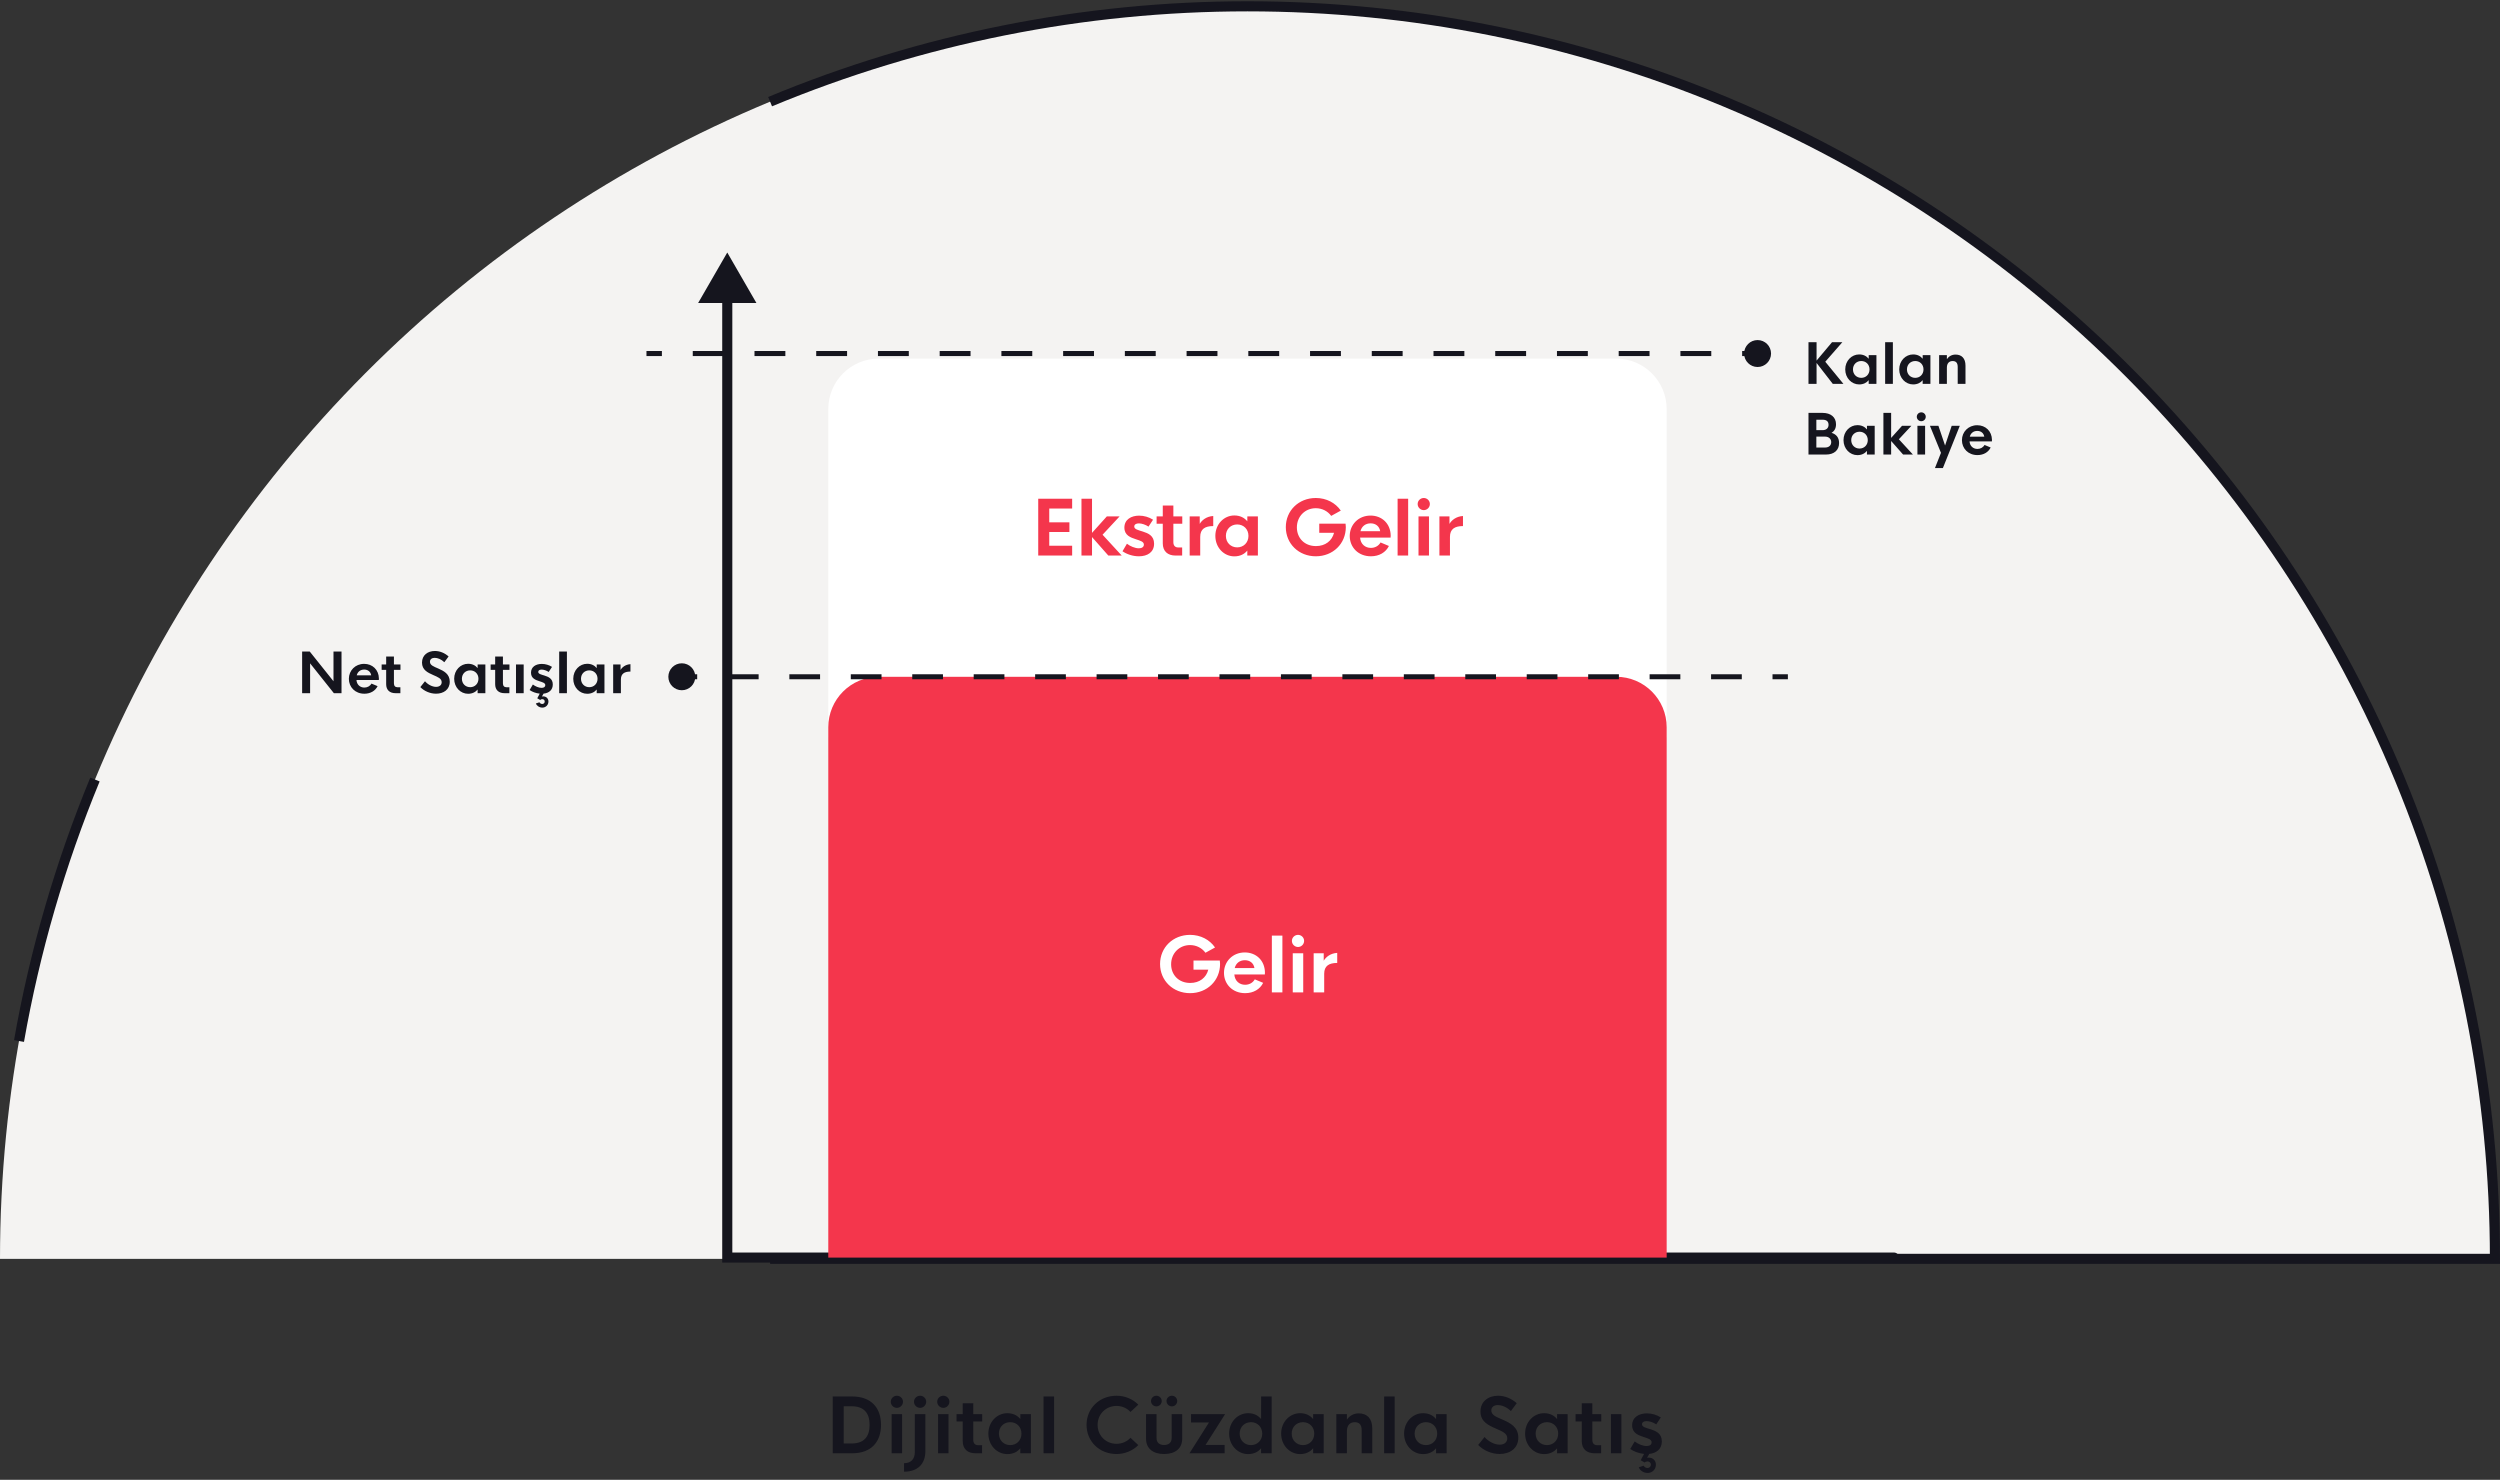
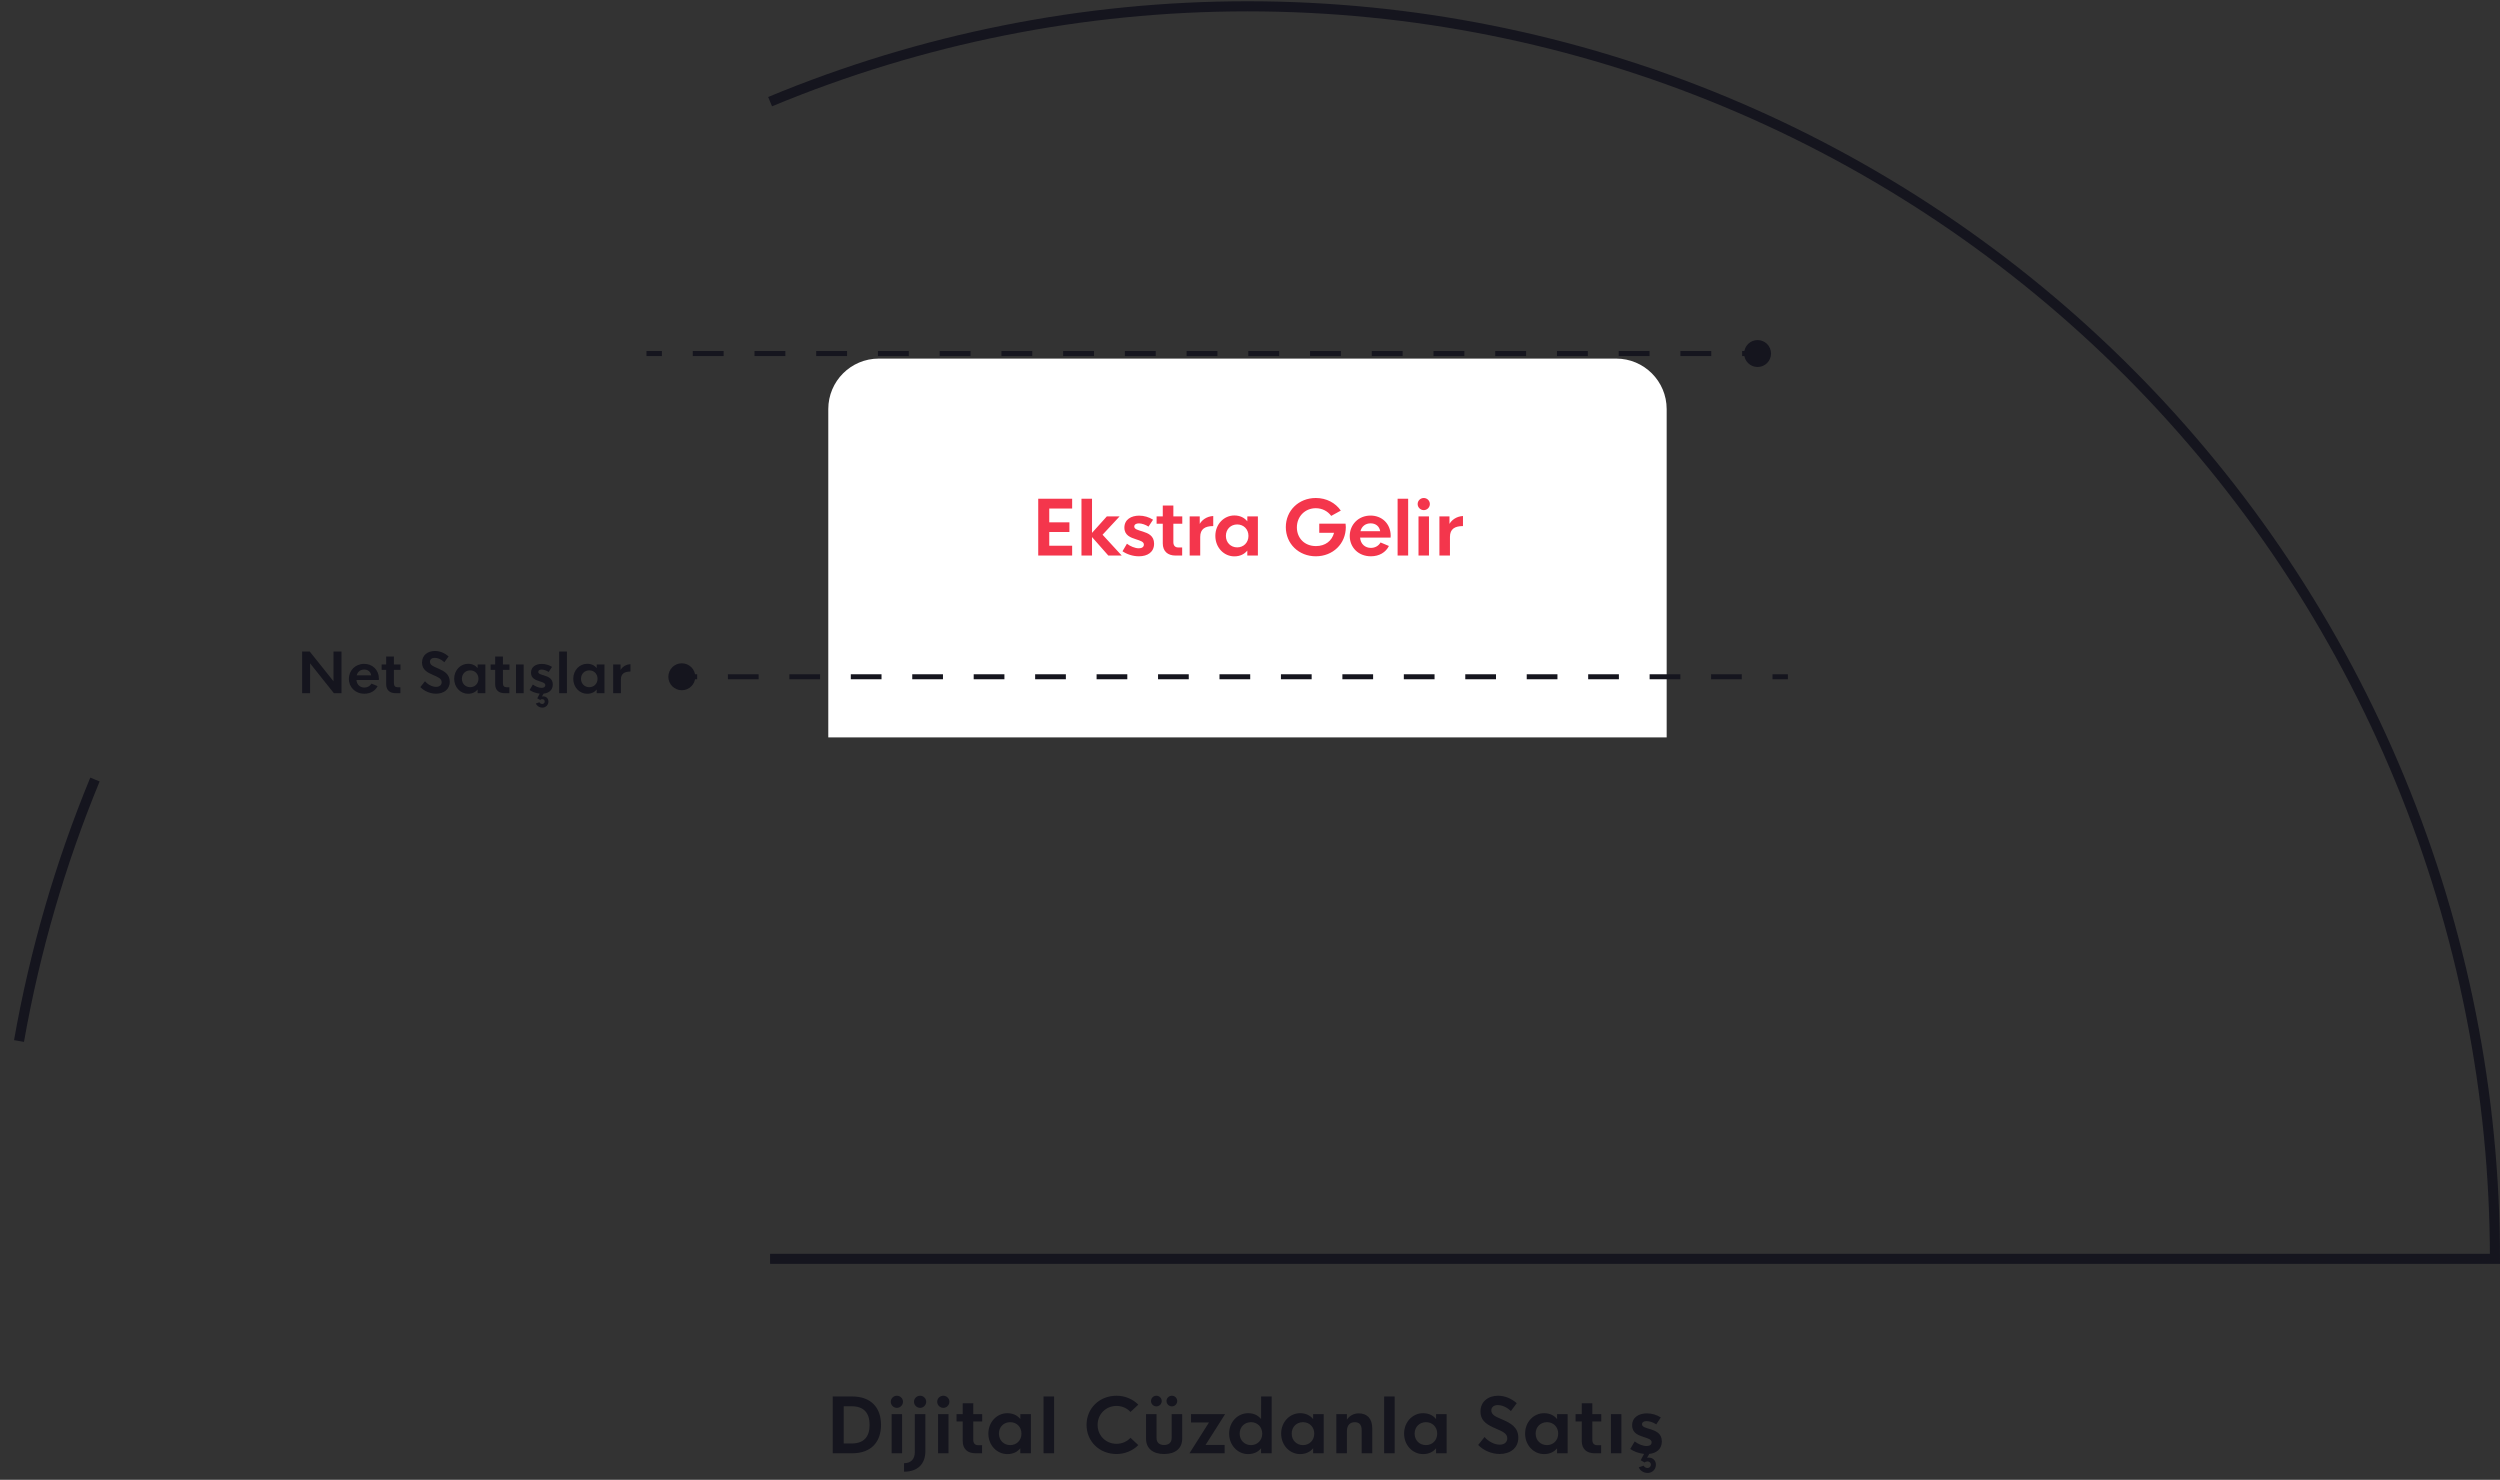
<svg xmlns="http://www.w3.org/2000/svg" width="495" height="293" viewBox="0 0 495 293" fill="none">
  <rect x="0" y="0" width="495" height="293" fill="#333333" stroke="none" />
-   <path d="M494 249.25C494 234.756 492.735 220.325 490.236 206.12C487.12 188.406 482.087 171.042 475.198 154.344C462.785 124.256 444.591 96.916 421.655 73.888C398.719 50.859 371.49 32.591 341.523 20.128C311.555 7.665 279.436 1.25 247 1.25C214.563 1.25 182.445 7.665 152.477 20.128C122.51 32.591 95.281 50.859 72.345 73.888C49.408 96.916 31.215 124.256 18.802 154.344C6.389 184.433 -2.83569e-06 216.682 0 249.25L247 249.25H494Z" fill="#F4F3F2" />
  <path d="M18.802 154.344C11.913 171.042 6.88 188.406 3.764 206.12M152.477 20.128C182.445 7.665 214.563 1.25 247 1.25C279.437 1.25 311.555 7.665 341.523 20.128C371.49 32.591 398.719 50.859 421.655 73.888C444.591 96.916 462.785 124.256 475.198 154.344C487.611 184.433 494 216.682 494 249.25L247 249.25H152.477" stroke="#15151E" stroke-width="2" />
  <path d="M164.879 287.75L164.879 276.5H168.731C172.467 276.5 174.444 278.719 174.444 282.125C174.444 285.531 172.467 287.75 168.731 287.75H164.879ZM167.054 285.809H168.636C171.024 285.809 172.181 284.505 172.181 282.125C172.181 279.745 171.024 278.441 168.636 278.441H167.054L167.054 285.809ZM177.59 278.756C176.923 278.756 176.374 278.214 176.374 277.547C176.374 276.881 176.923 276.354 177.59 276.354C178.242 276.354 178.791 276.881 178.791 277.547C178.791 278.214 178.242 278.756 177.59 278.756ZM176.542 287.75L176.542 279.994H178.615L178.615 287.75H176.542ZM182.185 278.756C181.519 278.756 180.97 278.214 180.97 277.547C180.97 276.881 181.519 276.354 182.185 276.354C182.837 276.354 183.387 276.881 183.387 277.547C183.387 278.214 182.837 278.756 182.185 278.756ZM178.999 291.397V289.713C180.362 289.713 181.131 288.915 181.131 287.523L181.131 279.994H183.225L183.225 287.333C183.225 289.911 181.651 291.397 178.999 291.397ZM186.781 278.756C186.115 278.756 185.565 278.214 185.565 277.547C185.565 276.881 186.115 276.354 186.781 276.354C187.433 276.354 187.982 276.881 187.982 277.547C187.982 278.214 187.433 278.756 186.781 278.756ZM185.734 287.75L185.734 279.994H187.807L187.807 287.75H185.734ZM194.475 281.451H192.71L192.71 285.099C192.71 285.809 193.098 286.146 193.655 286.146H194.453V287.75H193.135C191.575 287.75 190.615 286.886 190.615 285.333L190.615 281.451H189.392V279.994H190.615V277.848H192.71V279.994H194.475V281.451ZM199.452 287.911C197.423 287.911 195.695 286.197 195.695 283.854C195.695 281.517 197.423 279.811 199.452 279.811C200.602 279.811 201.466 280.272 202.023 280.975L202.03 279.994H204.117L204.117 287.75H202.023V286.761C201.466 287.45 200.609 287.911 199.452 287.911ZM200.023 286.131C201.268 286.131 202.25 285.208 202.25 283.854C202.25 282.506 201.268 281.59 200.023 281.59C198.771 281.59 197.782 282.506 197.782 283.854C197.782 285.208 198.771 286.131 200.023 286.131ZM206.618 287.75L206.618 276.5H208.706L208.706 287.75H206.618ZM221.076 287.896C217.692 287.896 215.136 285.414 215.136 282.125C215.136 278.836 217.692 276.354 221.076 276.354C222.746 276.354 224.328 277.035 225.383 278.119L223.837 279.569C223.164 278.822 222.153 278.375 221.076 278.375C218.959 278.375 217.326 280.001 217.326 282.125C217.326 284.249 218.959 285.875 221.076 285.875C222.153 285.875 223.164 285.428 223.837 284.681L225.383 286.131C224.328 287.215 222.746 287.896 221.076 287.896ZM228.961 278.463C228.382 278.463 227.899 277.994 227.899 277.408C227.899 276.815 228.382 276.354 228.961 276.354C229.539 276.354 230.023 276.815 230.023 277.408C230.023 277.994 229.539 278.463 228.961 278.463ZM232.037 278.463C231.451 278.463 230.967 277.994 230.967 277.408C230.967 276.815 231.451 276.354 232.037 276.354C232.615 276.354 233.091 276.815 233.091 277.408C233.091 277.994 232.615 278.463 232.037 278.463ZM230.484 287.896C228.243 287.896 226.917 286.754 226.917 284.886L226.917 279.994H228.997V284.754C228.997 285.685 229.634 286.109 230.484 286.109C231.341 286.109 231.985 285.685 231.985 284.754V279.994H234.073L234.073 284.886C234.073 286.754 232.74 287.896 230.484 287.896ZM242.572 279.994L238.698 286.102H242.477V287.75H235.519L239.379 281.642H235.82V279.994H242.572ZM247.124 287.911C245.096 287.911 243.367 286.197 243.367 283.854C243.367 281.517 245.096 279.811 247.124 279.811C248.274 279.811 249.138 280.272 249.695 280.975L249.702 276.5H251.79L251.79 287.75H249.695V286.761C249.138 287.45 248.282 287.911 247.124 287.911ZM247.696 286.131C248.941 286.131 249.922 285.208 249.922 283.854C249.922 282.506 248.941 281.59 247.696 281.59C246.443 281.59 245.454 282.506 245.454 283.854C245.454 285.208 246.443 286.131 247.696 286.131ZM257.426 287.911C255.397 287.911 253.668 286.197 253.668 283.854C253.668 281.517 255.397 279.811 257.426 279.811C258.576 279.811 259.44 280.272 259.996 280.975L260.004 279.994H262.091V287.75H259.996V286.761C259.44 287.45 258.583 287.911 257.426 287.911ZM257.997 286.131C259.242 286.131 260.224 285.208 260.224 283.854C260.224 282.506 259.242 281.59 257.997 281.59C256.745 281.59 255.756 282.506 255.756 283.854C255.756 285.208 256.745 286.131 257.997 286.131ZM269.031 279.847C270.686 279.847 271.711 280.88 271.711 282.821V287.75H269.609V283.194C269.609 281.957 269.031 281.598 268.225 281.598C267.339 281.598 266.694 282.162 266.687 283.341V287.75H264.592V279.994H266.687V281.085C267.2 280.331 268.005 279.847 269.031 279.847ZM274.059 287.75V276.5H276.146V287.75H274.059ZM281.767 287.911C279.738 287.911 278.01 286.197 278.01 283.854C278.01 281.517 279.738 279.811 281.767 279.811C282.917 279.811 283.781 280.272 284.338 280.975L284.345 279.994H286.433V287.75H284.338V286.761C283.781 287.45 282.925 287.911 281.767 287.911ZM282.339 286.131C283.584 286.131 284.565 285.208 284.565 283.854C284.565 282.506 283.584 281.59 282.339 281.59C281.086 281.59 280.097 282.506 280.097 283.854C280.097 285.208 281.086 286.131 282.339 286.131ZM296.921 287.889C295.353 287.889 293.742 287.208 292.68 286.102L293.94 284.527C294.702 285.414 295.895 286.043 296.928 286.043C297.807 286.043 298.444 285.589 298.444 284.791C298.444 283.788 297.441 283.414 296.159 282.85C294.687 282.206 293.134 281.473 293.134 279.488C293.134 277.496 294.687 276.354 296.606 276.354C297.99 276.354 299.287 276.917 300.312 277.833L299.162 279.393C298.342 278.595 297.36 278.207 296.555 278.207C295.844 278.207 295.28 278.565 295.28 279.269C295.28 280.184 296.247 280.543 297.543 281.1C299.023 281.751 300.627 282.557 300.627 284.652C300.627 286.805 298.928 287.889 296.921 287.889ZM305.728 287.911C303.699 287.911 301.971 286.197 301.971 283.854C301.971 281.517 303.699 279.811 305.728 279.811C306.878 279.811 307.742 280.272 308.299 280.975L308.306 279.994H310.394V287.75H308.299V286.761C307.742 287.45 306.885 287.911 305.728 287.911ZM306.299 286.131C307.544 286.131 308.526 285.208 308.526 283.854C308.526 282.506 307.544 281.59 306.299 281.59C305.047 281.59 304.058 282.506 304.058 283.854C304.058 285.208 305.047 286.131 306.299 286.131ZM317.047 281.451H315.282V285.099C315.282 285.809 315.671 286.146 316.227 286.146H317.025V287.75H315.707C314.147 287.75 313.188 286.886 313.188 285.333V281.451H311.964V279.994H313.188V277.848H315.282V279.994H317.047V281.451ZM318.963 287.75V279.994H321.035V287.75H318.963ZM329.044 285.399C329.044 286.9 328.012 287.721 326.547 287.875L326.122 288.644C326.224 288.622 326.342 288.607 326.444 288.607C327.264 288.607 327.872 289.186 327.872 290.006C327.872 290.921 327.155 291.646 326.239 291.646C325.397 291.646 324.708 291.148 324.481 290.526L325.433 290.204C325.573 290.489 325.909 290.665 326.202 290.665C326.554 290.665 326.869 290.401 326.869 290.006C326.869 289.588 326.561 289.361 326.188 289.361C325.99 289.361 325.792 289.435 325.638 289.581L324.855 289.127L325.521 287.875C324.481 287.772 323.5 287.391 322.789 286.9L323.668 285.406C324.298 285.904 325.265 286.314 326.019 286.314C326.62 286.314 327.023 286.058 327.023 285.582C327.023 284.989 326.305 284.813 325.455 284.527C324.408 284.183 323.163 283.766 323.163 282.22C323.163 280.609 324.518 279.847 326.085 279.847C327.037 279.847 328.033 280.133 328.839 280.653L327.938 282.022C327.382 281.642 326.591 281.378 326.034 281.378C325.492 281.378 325.118 281.598 325.118 282.008C325.118 282.557 325.917 282.711 326.81 282.997C327.865 283.333 329.044 283.81 329.044 285.399Z" fill="#15151E" />
  <path d="M66.031 129H67.621V137.25H66.106L61.401 131.342V137.25H59.822V129H61.326L66.031 134.887V129ZM75.022 134.344L75.006 134.645H70.58C70.644 135.58 71.316 136.138 72.143 136.138C72.728 136.138 73.255 135.864 73.55 135.349L74.764 135.859C74.308 136.783 73.362 137.357 72.148 137.357C70.317 137.357 69.076 136.052 69.076 134.409C69.076 132.76 70.344 131.444 72.095 131.444C73.733 131.444 74.995 132.593 75.022 134.344ZM72.111 132.572C71.37 132.572 70.811 133.001 70.634 133.71H73.497C73.384 132.996 72.836 132.572 72.111 132.572ZM79.292 132.631H77.998V135.306C77.998 135.827 78.282 136.074 78.69 136.074H79.276V137.25H78.309C77.165 137.25 76.461 136.616 76.461 135.478V132.631H75.564V131.562H76.461V129.988H77.998V131.562H79.292V132.631ZM86.334 137.352C85.184 137.352 84.002 136.853 83.224 136.042L84.147 134.887C84.706 135.537 85.582 135.999 86.339 135.999C86.983 135.999 87.451 135.666 87.451 135.08C87.451 134.344 86.715 134.07 85.775 133.657C84.695 133.184 83.557 132.647 83.557 131.191C83.557 129.73 84.695 128.893 86.103 128.893C87.118 128.893 88.068 129.306 88.82 129.978L87.977 131.122C87.376 130.536 86.656 130.251 86.065 130.251C85.544 130.251 85.13 130.515 85.13 131.03C85.13 131.702 85.839 131.965 86.79 132.373C87.875 132.851 89.051 133.442 89.051 134.978C89.051 136.557 87.805 137.352 86.334 137.352ZM92.682 137.368C91.194 137.368 89.927 136.111 89.927 134.393C89.927 132.679 91.194 131.428 92.682 131.428C93.525 131.428 94.159 131.766 94.567 132.282L94.573 131.562H96.103V137.25H94.567V136.525C94.159 137.03 93.531 137.368 92.682 137.368ZM93.101 136.063C94.014 136.063 94.734 135.386 94.734 134.393C94.734 133.404 94.014 132.733 93.101 132.733C92.183 132.733 91.457 133.404 91.457 134.393C91.457 135.386 92.183 136.063 93.101 136.063ZM100.873 132.631H99.579V135.306C99.579 135.827 99.863 136.074 100.271 136.074H100.857V137.25H99.89C98.746 137.25 98.043 136.616 98.043 135.478V132.631H97.145V131.562H98.043V129.988H99.579V131.562H100.873V132.631ZM102.167 137.25V131.562H103.688V137.25H102.167ZM109.451 135.526C109.451 136.627 108.693 137.229 107.619 137.341L107.308 137.905C107.383 137.889 107.469 137.878 107.544 137.878C108.146 137.878 108.591 138.303 108.591 138.904C108.591 139.576 108.065 140.107 107.394 140.107C106.776 140.107 106.271 139.742 106.104 139.286L106.803 139.049C106.905 139.259 107.152 139.388 107.367 139.388C107.625 139.388 107.855 139.194 107.855 138.904C107.855 138.598 107.63 138.432 107.356 138.432C107.211 138.432 107.066 138.485 106.953 138.593L106.378 138.26L106.867 137.341C106.104 137.266 105.385 136.987 104.864 136.627L105.508 135.531C105.97 135.896 106.679 136.197 107.232 136.197C107.673 136.197 107.968 136.009 107.968 135.66C107.968 135.225 107.442 135.096 106.819 134.887C106.051 134.634 105.138 134.328 105.138 133.195C105.138 132.013 106.131 131.455 107.281 131.455C107.979 131.455 108.709 131.664 109.3 132.045L108.64 133.05C108.231 132.771 107.651 132.577 107.243 132.577C106.846 132.577 106.572 132.738 106.572 133.039C106.572 133.442 107.157 133.555 107.812 133.764C108.586 134.011 109.451 134.36 109.451 135.526ZM110.718 137.25V129H112.249V137.25H110.718ZM116.261 137.368C114.773 137.368 113.506 136.111 113.506 134.393C113.506 132.679 114.773 131.428 116.261 131.428C117.104 131.428 117.738 131.766 118.146 132.282L118.152 131.562H119.683V137.25H118.146V136.525C117.738 137.03 117.11 137.368 116.261 137.368ZM116.68 136.063C117.593 136.063 118.313 135.386 118.313 134.393C118.313 133.404 117.593 132.733 116.68 132.733C115.762 132.733 115.037 133.404 115.037 134.393C115.037 135.386 115.762 136.063 116.68 136.063ZM122.868 132.652C123.168 132.126 123.84 131.562 124.828 131.508V132.969C123.636 132.969 122.938 133.399 122.938 134.532V137.25H121.407V131.562H122.868V132.652Z" fill="#15151E" />
-   <path d="M364.992 76H362.887L359.68 71.864V76H358.08V67.75H359.68V71.397L362.747 67.75H364.788L361.404 71.623L364.992 76ZM368.113 76.118C366.625 76.118 365.357 74.861 365.357 73.143C365.357 71.429 366.625 70.178 368.113 70.178C368.956 70.178 369.59 70.516 369.998 71.032L370.003 70.312H371.534V76H369.998V75.275C369.59 75.78 368.961 76.118 368.113 76.118ZM368.532 74.813C369.445 74.813 370.165 74.136 370.165 73.143C370.165 72.154 369.445 71.483 368.532 71.483C367.613 71.483 366.888 72.154 366.888 73.143C366.888 74.136 367.613 74.813 368.532 74.813ZM373.258 76V67.75H374.789V76H373.258ZM378.801 76.118C377.313 76.118 376.046 74.861 376.046 73.143C376.046 71.429 377.313 70.178 378.801 70.178C379.645 70.178 380.278 70.516 380.687 71.032L380.692 70.312H382.223V76H380.687V75.275C380.278 75.78 379.65 76.118 378.801 76.118ZM379.22 74.813C380.133 74.813 380.853 74.136 380.853 73.143C380.853 72.154 380.133 71.483 379.22 71.483C378.302 71.483 377.577 72.154 377.577 73.143C377.577 74.136 378.302 74.813 379.22 74.813ZM387.202 70.205C388.416 70.205 389.167 70.962 389.167 72.385V76H387.626V72.659C387.626 71.751 387.202 71.488 386.611 71.488C385.961 71.488 385.488 71.902 385.483 72.767V76H383.947V70.312H385.483V71.112C385.859 70.559 386.45 70.205 387.202 70.205ZM362.64 85.698C363.537 85.966 364.138 86.595 364.138 87.723C364.138 89.087 363.204 90 361.539 90H358.08V81.75H360.846C362.527 81.75 363.531 82.62 363.531 84.011C363.531 84.828 363.198 85.37 362.64 85.698ZM360.873 83.103H359.637V85.171H360.873C361.646 85.171 362.054 84.72 362.054 84.119C362.054 83.533 361.743 83.103 360.873 83.103ZM361.318 88.614C362.221 88.614 362.581 88.115 362.581 87.54C362.581 86.965 362.178 86.444 361.318 86.444H359.637V88.614H361.318ZM367.769 90.118C366.281 90.118 365.014 88.861 365.014 87.143C365.014 85.429 366.281 84.178 367.769 84.178C368.612 84.178 369.246 84.516 369.654 85.032L369.66 84.312H371.19V90H369.654V89.275C369.246 89.78 368.618 90.118 367.769 90.118ZM368.188 88.813C369.101 88.813 369.821 88.136 369.821 87.143C369.821 86.154 369.101 85.483 368.188 85.483C367.27 85.483 366.544 86.154 366.544 87.143C366.544 88.136 367.27 88.813 368.188 88.813ZM378.758 90H376.814L374.445 87.314V90H372.915V81.75H374.445V86.707L376.599 84.312H378.452L375.976 86.976L378.758 90ZM380.418 83.404C379.929 83.404 379.526 83.007 379.526 82.518C379.526 82.029 379.929 81.643 380.418 81.643C380.896 81.643 381.299 82.029 381.299 82.518C381.299 83.007 380.896 83.404 380.418 83.404ZM379.65 90V84.312H381.17V90H379.65ZM386.434 84.312H388.04L384.693 92.675H383.12L384.312 89.662L382.126 84.312H383.807L385.123 88.211L386.434 84.312ZM394.41 87.094L394.394 87.395H389.968C390.032 88.33 390.704 88.888 391.531 88.888C392.116 88.888 392.643 88.614 392.938 88.099L394.152 88.609C393.695 89.533 392.75 90.107 391.536 90.107C389.705 90.107 388.464 88.802 388.464 87.159C388.464 85.51 389.731 84.194 391.482 84.194C393.121 84.194 394.383 85.343 394.41 87.094ZM391.499 85.322C390.757 85.322 390.199 85.751 390.021 86.46H392.884C392.771 85.746 392.224 85.322 391.499 85.322Z" fill="#15151E" />
  <path d="M345.333 70C345.333 71.473 346.527 72.667 348 72.667C349.473 72.667 350.667 71.473 350.667 70C350.667 68.527 349.473 67.333 348 67.333C346.527 67.333 345.333 68.527 345.333 70ZM128 70.5H131.056V69.5H128V70.5ZM137.167 70.5H143.278V69.5H137.167V70.5ZM149.389 70.5H155.5V69.5H149.389V70.5ZM161.611 70.5H167.722V69.5H161.611V70.5ZM173.833 70.5H179.944V69.5H173.833V70.5ZM186.056 70.5H192.167V69.5H186.056V70.5ZM198.278 70.5H204.389V69.5H198.278V70.5ZM210.5 70.5H216.611V69.5H210.5V70.5ZM222.722 70.5H228.833V69.5H222.722V70.5ZM234.944 70.5H241.056V69.5H234.944V70.5ZM247.167 70.5H253.278V69.5H247.167V70.5ZM259.389 70.5H265.5V69.5H259.389V70.5ZM271.611 70.5H277.722V69.5H271.611V70.5ZM283.833 70.5H289.944V69.5H283.833V70.5ZM296.056 70.5H302.167V69.5H296.056V70.5ZM308.278 70.5H314.389V69.5H308.278V70.5ZM320.5 70.5H326.611V69.5H320.5V70.5ZM332.722 70.5H338.833V69.5H332.722V70.5ZM344.945 70.5H348V69.5H344.945V70.5Z" fill="#15151E" />
-   <path d="M375 250C375.552 250 376 249.552 376 249C376 248.448 375.552 248 375 248V250ZM144 249H143V250H144V249ZM144 50L138.226 60H149.774L144 50ZM375 248H144V250H375V248ZM145 249V59H143V249H145Z" fill="#15151E" />
  <path d="M164 81C164 75.477 168.477 71 174 71H320C325.523 71 330 75.477 330 81V146H164V81Z" fill="white" />
  <path d="M212.285 100.691H207.752V103.423H211.743V105.342H207.752V108.059H212.285V110H205.569V98.75H212.285V100.691ZM222.1 110H219.449L216.219 106.338V110H214.131V98.75H216.219V105.51L219.156 102.244H221.683L218.306 105.876L222.1 110ZM225.499 110.146C224.268 110.146 223.082 109.722 222.254 109.15L223.133 107.656C223.763 108.154 224.73 108.564 225.484 108.564C226.085 108.564 226.488 108.308 226.488 107.832C226.488 107.239 225.77 107.063 224.92 106.777C223.873 106.433 222.628 106.016 222.628 104.47C222.628 102.859 223.983 102.097 225.55 102.097C226.502 102.097 227.498 102.383 228.304 102.903L227.403 104.272C226.846 103.892 226.055 103.628 225.499 103.628C224.957 103.628 224.583 103.848 224.583 104.258C224.583 104.807 225.382 104.961 226.275 105.247C227.33 105.583 228.509 106.06 228.509 107.649C228.509 109.319 227.227 110.146 225.499 110.146ZM234.09 103.701H232.325V107.349C232.325 108.059 232.713 108.396 233.27 108.396H234.068V110H232.75C231.19 110 230.23 109.136 230.23 107.583V103.701H229.007V102.244H230.23V100.098H232.325V102.244H234.09V103.701ZM237.548 103.73C237.958 103.013 238.873 102.244 240.221 102.17V104.163C238.595 104.163 237.643 104.749 237.643 106.294V110H235.555V102.244H237.548V103.73ZM244.396 110.161C242.367 110.161 240.639 108.447 240.639 106.104C240.639 103.767 242.367 102.061 244.396 102.061C245.546 102.061 246.41 102.522 246.967 103.225L246.974 102.244H249.062V110H246.967V109.011C246.41 109.7 245.553 110.161 244.396 110.161ZM244.967 108.381C246.213 108.381 247.194 107.458 247.194 106.104C247.194 104.756 246.213 103.84 244.967 103.84C243.715 103.84 242.726 104.756 242.726 106.104C242.726 107.458 243.715 108.381 244.967 108.381ZM266.421 103.687C266.45 103.877 266.472 104.111 266.472 104.36C266.472 107.664 263.916 110.146 260.532 110.146C257.155 110.146 254.592 107.664 254.592 104.375C254.592 101.086 257.155 98.603 260.532 98.603C262.641 98.603 264.436 99.578 265.476 101.101L263.579 102.148C262.905 101.226 261.806 100.625 260.525 100.625C258.423 100.625 256.782 102.229 256.782 104.426C256.782 106.484 258.239 108.125 260.561 108.125C262.414 108.125 263.733 107.085 264.143 105.488H261.213V103.687H266.421ZM275.356 106.038L275.334 106.448H269.299C269.387 107.722 270.303 108.484 271.431 108.484C272.229 108.484 272.947 108.11 273.35 107.407L275.005 108.103C274.382 109.363 273.093 110.146 271.438 110.146C268.94 110.146 267.249 108.367 267.249 106.125C267.249 103.877 268.977 102.083 271.365 102.083C273.599 102.083 275.32 103.65 275.356 106.038ZM271.387 103.621C270.376 103.621 269.614 104.207 269.373 105.173H273.276C273.123 104.199 272.375 103.621 271.387 103.621ZM276.726 110V98.75H278.814V110H276.726ZM281.912 101.006C281.246 101.006 280.696 100.464 280.696 99.797C280.696 99.131 281.246 98.603 281.912 98.603C282.564 98.603 283.113 99.131 283.113 99.797C283.113 100.464 282.564 101.006 281.912 101.006ZM280.865 110V102.244H282.938V110H280.865ZM286.996 103.73C287.406 103.013 288.321 102.244 289.669 102.17V104.163C288.043 104.163 287.091 104.749 287.091 106.294V110H285.003V102.244H286.996V103.73Z" fill="#F4364C" />
-   <path d="M164 144C164 138.477 168.477 134 174 134H320C325.523 134 330 138.477 330 144V249H164V144Z" fill="#F4364C" />
-   <path d="M241.521 190.187C241.55 190.377 241.572 190.611 241.572 190.86C241.572 194.164 239.016 196.646 235.632 196.646C232.256 196.646 229.692 194.164 229.692 190.875C229.692 187.586 232.256 185.104 235.632 185.104C237.742 185.104 239.536 186.078 240.576 187.601L238.679 188.648C238.005 187.726 236.907 187.125 235.625 187.125C233.523 187.125 231.882 188.729 231.882 190.926C231.882 192.984 233.34 194.625 235.662 194.625C237.515 194.625 238.833 193.585 239.243 191.988H236.313V190.187H241.521ZM250.457 192.538L250.435 192.948H244.4C244.488 194.222 245.403 194.984 246.531 194.984C247.329 194.984 248.047 194.61 248.45 193.907L250.105 194.603C249.483 195.863 248.194 196.646 246.538 196.646C244.041 196.646 242.349 194.867 242.349 192.625C242.349 190.377 244.077 188.583 246.465 188.583C248.699 188.583 250.42 190.15 250.457 192.538ZM246.487 190.121C245.476 190.121 244.715 190.707 244.473 191.673H248.377C248.223 190.699 247.476 190.121 246.487 190.121ZM251.827 196.5V185.25H253.914V196.5H251.827ZM257.013 187.506C256.346 187.506 255.797 186.964 255.797 186.297C255.797 185.631 256.346 185.104 257.013 185.104C257.664 185.104 258.214 185.631 258.214 186.297C258.214 186.964 257.664 187.506 257.013 187.506ZM255.965 196.5V188.744H258.038V196.5H255.965ZM262.096 190.23C262.506 189.513 263.421 188.744 264.769 188.67V190.663C263.143 190.663 262.191 191.249 262.191 192.794V196.5H260.104V188.744H262.096V190.23Z" fill="white" />
  <path d="M132.333 134C132.333 135.473 133.527 136.667 135 136.667C136.473 136.667 137.667 135.473 137.667 134C137.667 132.527 136.473 131.333 135 131.333C133.527 131.333 132.333 132.527 132.333 134ZM135 134.5H138.042V133.5H135V134.5ZM144.125 134.5H150.208V133.5H144.125V134.5ZM156.292 134.5H162.375V133.5H156.292V134.5ZM168.458 134.5H174.542V133.5H168.458V134.5ZM180.625 134.5H186.708V133.5H180.625V134.5ZM192.792 134.5H198.875V133.5H192.792V134.5ZM204.958 134.5H211.042V133.5H204.958V134.5ZM217.125 134.5H223.208V133.5H217.125V134.5ZM229.292 134.5H235.375V133.5H229.292V134.5ZM241.458 134.5H247.542V133.5H241.458V134.5ZM253.625 134.5H259.708V133.5H253.625V134.5ZM265.792 134.5H271.875V133.5H265.792V134.5ZM277.958 134.5H284.042V133.5H277.958V134.5ZM290.125 134.5H296.208V133.5H290.125V134.5ZM302.292 134.5H308.375V133.5H302.292V134.5ZM314.458 134.5H320.542V133.5H314.458V134.5ZM326.625 134.5H332.708V133.5H326.625V134.5ZM338.792 134.5H344.875V133.5H338.792V134.5ZM350.958 134.5H354V133.5H350.958V134.5Z" fill="#15151E" />
</svg>